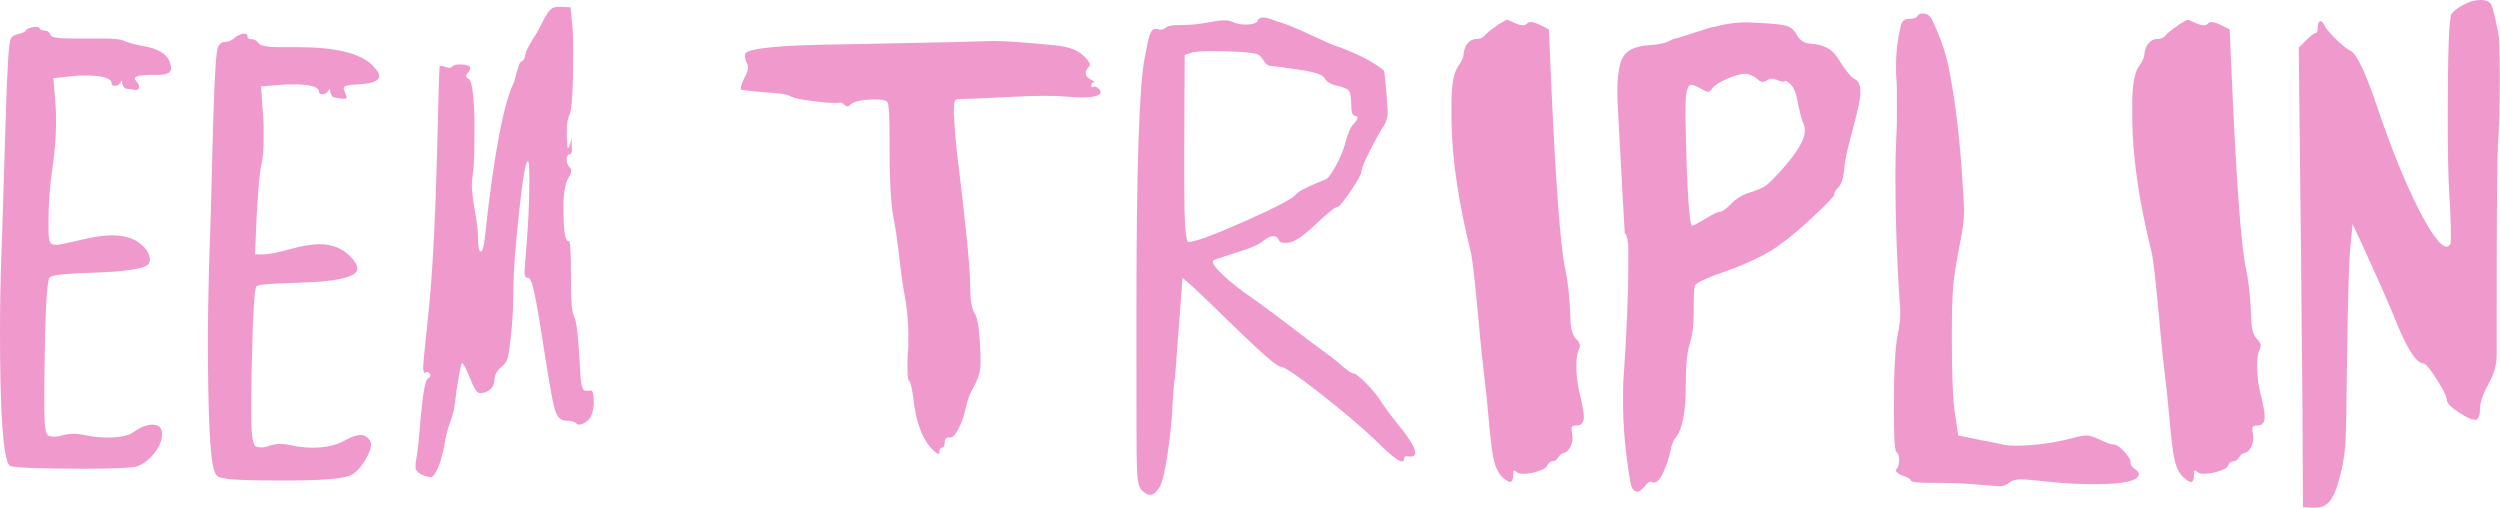
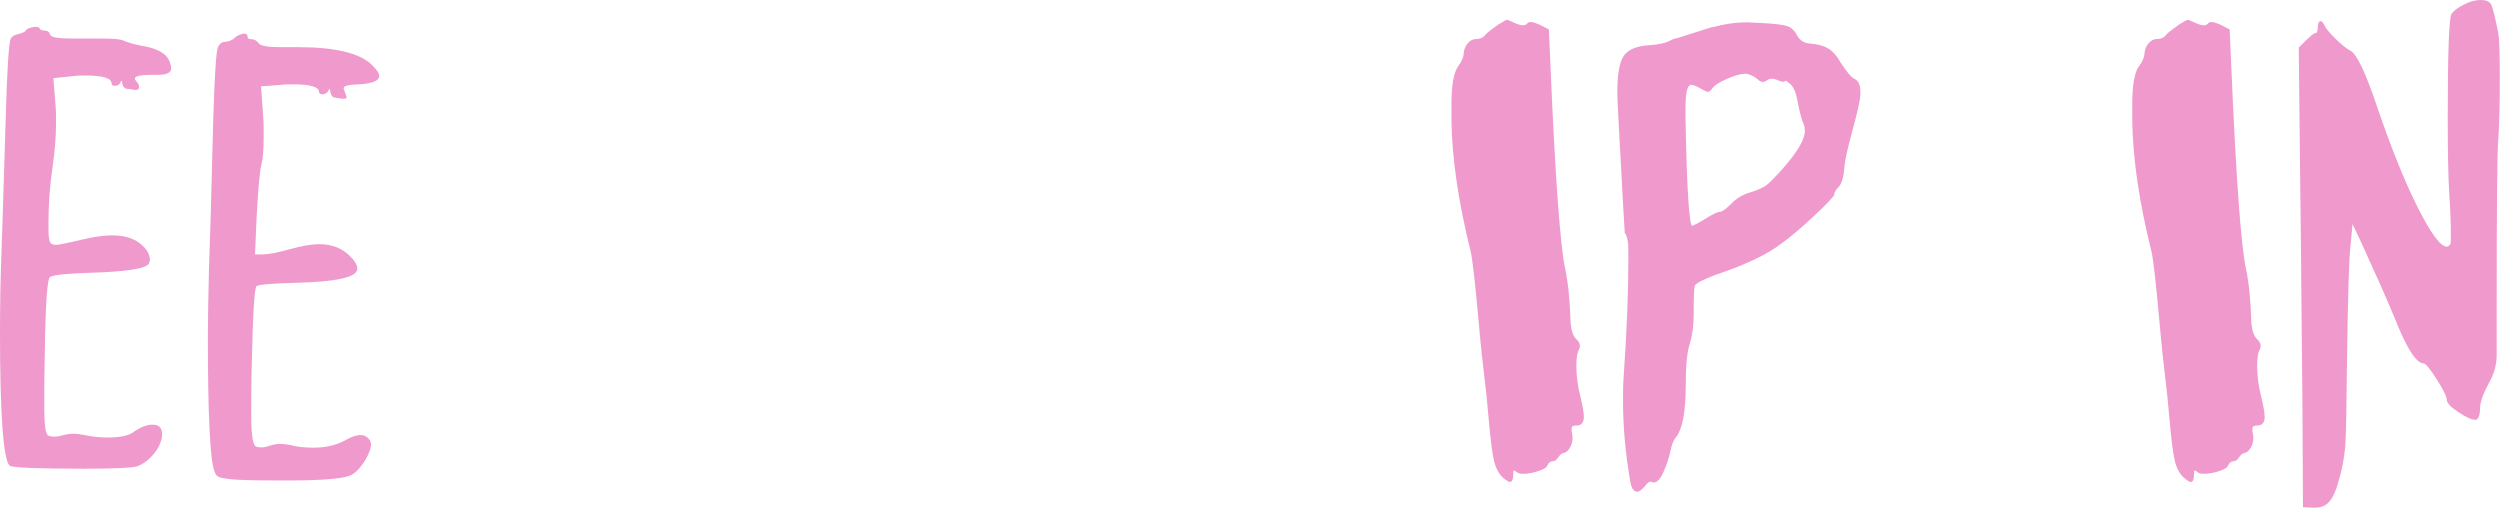
<svg xmlns="http://www.w3.org/2000/svg" id="Layer_2" viewBox="0 0 112.92 22.93">
  <path fill="#F099CD" d="M1.18,1.35s.09-.09.28-.12c.18-.03.29-.02.33.05.02.06.09.1.22.1s.22.06.26.19c.03.11.34.17.92.17h.67s.6,0,.6,0c.64,0,1.02.03,1.13.1.18.08.43.15.77.22.72.11,1.16.35,1.3.72.05.13.07.23.07.31,0,.19-.19.29-.58.29h-.14s-.17,0-.17,0c-.5,0-.75.06-.75.17,0,.03.02.06.05.1.06.06.11.13.13.2.02.07.02.13-.02.17-.04.04-.1.05-.18.04-.16-.03-.28-.05-.36-.05-.1-.03-.16-.11-.19-.24,0-.08,0-.12-.02-.12-.02,0-.03.02-.05.05-.05.13-.15.19-.31.17-.06,0-.1-.03-.1-.1,0-.24-.39-.36-1.16-.36-.23,0-.39,0-.51.02l-.96.1.1,1.25c.02.18.02.44.02.79,0,.58-.05,1.22-.15,1.93-.13.87-.19,1.71-.19,2.53v.29c0,.3.02.51.06.6s.13.14.28.14c.11,0,.51-.08,1.18-.24.55-.13.99-.19,1.35-.19.51,0,.92.11,1.23.34.32.24.48.5.48.77,0,.05-.02.1-.05.17-.13.22-1,.36-2.63.41-1.09.03-1.7.1-1.83.19-.13.08-.21,1.28-.24,3.61-.02.71-.02,1.48-.02,2.31,0,.79.06,1.2.19,1.25.16.06.38.06.65-.02.15-.05.32-.07.53-.07.1,0,.22.02.39.05.37.08.73.12,1.08.12.58,0,.97-.08,1.18-.24.32-.23.61-.34.87-.34.29,0,.43.14.43.43,0,.13-.02.23-.05.31-.08.26-.23.5-.45.72-.22.22-.44.37-.66.43-.19.06-.98.1-2.36.1-2.15,0-3.27-.05-3.37-.14C.15,20.73,0,18.74,0,15.03c0-1.2.02-2.45.07-3.73.02-.45.08-2.46.19-6.02.06-2.17.14-3.34.22-3.52.05-.11.16-.18.34-.22.24-.06.36-.13.36-.19Z" />
  <path fill="#F099CD" d="M10.6,1.69c.1-.06.19-.11.28-.14s.16-.04.22-.02c.06.02.08.06.08.12,0,.08.06.12.17.12.13,0,.24.06.34.19.08.11.4.17.96.17h.63s.19,0,.19,0c1.65,0,2.76.26,3.32.79.22.22.34.39.34.51,0,.24-.38.37-1.13.39-.32.02-.48.07-.48.17l.1.29c.05.1.04.15-.01.17-.06.02-.15.01-.29-.01-.14-.02-.21-.04-.23-.04-.08-.02-.14-.1-.17-.24,0-.16-.03-.18-.1-.05-.02.05-.06.09-.13.12s-.14.04-.19.02c-.06-.02-.09-.05-.09-.1,0-.22-.38-.34-1.13-.34-.24,0-.43,0-.55.02l-.94.07.1,1.4c.02.19.02.47.02.84,0,.58-.03,1-.1,1.28-.08.32-.15,1.12-.22,2.41l-.07,1.66h.34c.27,0,.69-.08,1.25-.24.51-.14.96-.22,1.32-.22.53,0,.97.16,1.32.48.26.24.39.45.39.63,0,.37-.89.58-2.67.63-1.16.03-1.78.08-1.88.15-.1.08-.17,1.3-.22,3.66-.02.64-.02,1.36-.02,2.17,0,.9.07,1.37.22,1.42.18.06.39.05.65-.05.15-.05.3-.07.46-.07.1,0,.24.02.43.05.3.08.65.12,1.04.12.53,0,1-.1,1.4-.31.3-.18.55-.26.75-.26.16,0,.3.08.41.24.03.06.05.12.05.17,0,.19-.09.44-.28.75-.19.3-.38.51-.59.63-.26.16-1.12.25-2.58.26h-.96c-.9,0-1.53-.02-1.88-.05-.3-.03-.5-.07-.59-.11-.09-.04-.16-.13-.2-.28-.19-.5-.29-2.52-.29-6.07,0-.75.02-1.77.05-3.06.03-.71.1-2.91.19-6.62.06-2.12.14-3.25.22-3.4.08-.14.18-.22.31-.22.14,0,.3-.06.46-.19Z" />
-   <path fill="#F099CD" d="M24.66.72c.13-.27.3-.41.51-.41h.17s.43.02.43.02l.07.7c.03.22.05.69.05,1.4,0,1.62-.06,2.54-.17,2.77-.08.13-.12.39-.12.8v.17c.02.35.03.53.05.53s.04-.04.07-.12l.1-.31v.34c.03.24,0,.36-.1.36-.05,0-.08.04-.11.11-.02.07-.02.16,0,.25.02.1.07.18.13.24.1.1.07.26-.07.48-.11.18-.19.51-.22,1.01v.34c0,1,.07,1.49.22,1.49h.02c.06-.06.1.44.1,1.52v.48c0,.77.05,1.24.14,1.4.1.18.18.79.24,1.85.03.67.06,1.1.1,1.26s.1.25.19.25h.1s.04,0,.07,0l.05-.02c.1,0,.14.19.14.58-.02.42-.13.7-.34.84-.21.14-.36.17-.46.07-.08-.08-.23-.12-.46-.12-.21,0-.36-.13-.46-.39-.1-.26-.23-.95-.41-2.09-.15-.93-.26-1.64-.34-2.13-.08-.49-.15-.88-.22-1.18-.06-.3-.12-.48-.16-.55-.04-.07-.08-.11-.13-.11-.1,0-.15-.09-.15-.26,0-.05.02-.28.05-.7.11-1.25.17-2.41.17-3.47,0-.56-.02-.84-.07-.84-.1,0-.23.79-.4,2.36-.17,1.57-.25,2.7-.25,3.37,0,.79-.04,1.53-.12,2.22-.05.48-.1.8-.14.95s-.15.29-.29.4c-.21.18-.31.38-.31.6,0,.16-.06.3-.19.41-.13.11-.28.17-.46.17-.13,0-.29-.25-.48-.75-.16-.4-.27-.6-.34-.6-.03,0-.11.41-.24,1.23-.05.43-.09.74-.13.92s-.1.36-.17.55c-.07.19-.14.43-.2.72-.14.88-.34,1.45-.58,1.69-.05.05-.19.03-.43-.05-.22-.1-.34-.22-.34-.36,0-.11,0-.21.02-.29.06-.31.14-.99.22-2.05.1-1.04.2-1.6.31-1.66.11-.08.15-.15.1-.22-.06-.1-.14-.11-.22-.05l-.02.02s-.07-.09-.07-.26c0-.03.02-.22.05-.58.02-.14.05-.5.11-1.07.06-.57.1-1,.13-1.29.16-1.77.27-4,.34-6.69.06-2.63.1-3.96.12-3.97,0-.02.01-.02.04-.02s.06,0,.1.01c.04,0,.08.02.13.04.13.05.23.04.29-.02.05-.06.16-.1.34-.1.32,0,.48.06.48.17,0,.05-.04.13-.13.24-.09.11-.07.19.06.24.15.1.23.7.26,1.81v.7c0,.85-.02,1.44-.07,1.78-.03.23-.05.39-.05.48,0,.27.05.67.14,1.2.1.53.14.92.14,1.18,0,.43.04.65.12.65s.15-.21.19-.63c.4-3.71.84-6.05,1.32-7.03.02-.05.04-.14.08-.29.04-.14.08-.28.12-.41.04-.13.08-.2.13-.22.08-.03.14-.12.17-.26,0-.13.12-.39.36-.77.18-.27.36-.61.55-1.01Z" />
-   <path fill="#F099CD" d="M43.11,1.9c1.06-.03,1.66-.05,1.81-.05.43,0,1.32.06,2.65.19.63.05,1.08.2,1.35.46.27.24.36.41.27.51-.1.1-.15.19-.15.29,0,.13.09.23.27.31l.14.1h-.02c-.1.02-.14.06-.14.14,0,.1.03.12.1.07.06-.03.15,0,.27.12.03.03.05.07.05.12,0,.16-.29.24-.87.24-.14,0-.44-.02-.89-.05-.15-.02-.4-.02-.77-.02-.45,0-1.14.02-2.06.07-.92.05-1.49.07-1.7.07h-.1c-.11,0-.18.04-.2.11-.02.07-.04.25-.04.54.06,1.01.13,1.73.19,2.14.35,2.87.54,4.74.55,5.59,0,.64.06,1.07.19,1.28.13.18.22.67.26,1.49.02.23.02.49.02.79,0,.32-.09.65-.27.99-.19.32-.32.65-.39.99-.08.37-.19.69-.33.96-.14.27-.26.41-.37.41h-.02c-.16-.02-.24.06-.24.22s-.04.24-.12.24-.12.07-.12.22c0,.13-.14.05-.41-.24-.4-.47-.66-1.21-.77-2.24-.06-.47-.13-.72-.19-.77-.05-.02-.07-.22-.07-.63,0-.27,0-.49.02-.65.02-.18.02-.43.02-.75,0-.48-.04-1-.12-1.56-.1-.48-.19-1.12-.28-1.9s-.18-1.42-.28-1.9c-.11-.63-.17-1.64-.17-3.03v-.55c0-.98-.03-1.52-.1-1.61-.05-.08-.23-.12-.55-.12-.56,0-.94.08-1.13.24-.08.1-.16.1-.25.01-.09-.09-.16-.12-.23-.11l-.07.02h-.1c-.27,0-.65-.03-1.14-.1-.49-.06-.78-.13-.88-.19-.16-.1-.55-.16-1.18-.19-.67-.06-1.03-.1-1.06-.12-.06-.05-.02-.22.12-.51.18-.3.22-.54.12-.7-.08-.16-.1-.3-.07-.41.11-.26,1.63-.4,4.55-.43,3.07-.06,4.7-.1,4.89-.1Z" />
-   <path fill="#F099CD" d="M56.78.94c.06-.1.16-.15.29-.15.08,0,.2.03.35.08.15.06.25.09.3.11.27.06.75.26,1.44.58.69.32,1.12.51,1.28.55.93.34,1.62.7,2.07,1.08.02.02.06.39.12,1.13.03.42.05.66.05.72,0,.24-.06.47-.19.67-.18.27-.39.65-.63,1.13-.24.48-.36.77-.36.87,0,.13-.16.43-.49.92-.33.48-.53.72-.61.72-.1,0-.42.26-.96.77-.58.55-1,.83-1.25.84-.24.03-.39,0-.43-.12s-.13-.17-.24-.17c-.13,0-.29.07-.48.22-.18.16-.57.33-1.18.51-.56.18-.9.29-1.01.34-.05.02-.07.04-.07.07,0,.13.17.35.51.66.34.31.76.65,1.28,1,.43.3.99.72,1.69,1.25.69.53,1.18.9,1.47,1.11.39.27.68.51.89.7.26.22.43.34.53.34.08,0,.27.16.58.47.3.31.51.56.6.73.21.32.49.7.84,1.13.5.61.75,1.03.75,1.25,0,.11-.06.17-.19.17h-.05c-.18-.03-.26,0-.26.1,0,.08-.03.12-.1.12-.16,0-.56-.32-1.2-.96-.64-.61-1.48-1.32-2.5-2.12-1.03-.8-1.62-1.2-1.78-1.2s-.93-.67-2.31-2.02-2.09-2.01-2.12-1.97c0,.02-.06.77-.17,2.26-.11,1.49-.17,2.25-.17,2.26-.03.05-.06.39-.1,1.04-.03.72-.1,1.48-.22,2.28-.11.79-.23,1.3-.34,1.53-.15.27-.3.41-.46.41-.13,0-.26-.08-.41-.24-.11-.11-.18-.47-.19-1.06-.02-.59-.02-2.3-.02-5.13v-1.9c0-6.26.12-10.04.36-11.34.1-.55.18-.91.24-1.1.06-.18.15-.28.27-.28.05,0,.09,0,.12.02.1.05.21.02.34-.07.08-.08.29-.12.63-.12h.17c.35,0,.77-.05,1.25-.14.24-.05.43-.07.58-.07.16,0,.29.02.39.07.16.08.36.12.6.12.27,0,.46-.06.55-.17ZM57.31,2.96c-.08-.02-.17-.1-.26-.26-.1-.16-.2-.25-.31-.27-.4-.08-1.04-.12-1.93-.12-.53,0-.86.02-.99.07l-.31.1-.02,4.24v1.56c0,1.77.06,2.65.19,2.65.29,0,1.13-.31,2.53-.93,1.4-.62,2.16-1.02,2.29-1.19.05-.06.16-.15.35-.25.18-.1.4-.2.64-.3.24-.1.38-.15.41-.17.11-.06.27-.29.47-.66.2-.38.34-.73.42-1.07.1-.37.22-.63.36-.77.21-.23.22-.34.05-.36-.11,0-.17-.18-.17-.55,0-.3-.04-.5-.11-.59s-.26-.16-.57-.23c-.26-.06-.43-.17-.51-.31-.08-.18-.49-.31-1.23-.41-.74-.11-1.17-.17-1.3-.17Z" />
  <path fill="#F099CD" d="M70.61,20.47c-.06,0-.14.06-.22.18s-.16.18-.24.18c-.11,0-.2.06-.26.19-.03.1-.17.18-.41.26s-.47.12-.67.12c-.15,0-.24-.02-.29-.07-.08-.06-.13-.09-.15-.07-.02.02-.02.07-.02.17,0,.22-.05.34-.15.34-.05,0-.15-.06-.31-.19-.19-.18-.33-.43-.41-.77s-.16-.97-.24-1.9c-.06-.72-.13-1.37-.2-1.94-.07-.57-.16-1.38-.25-2.42-.16-1.78-.28-2.84-.36-3.18-.56-2.25-.85-4.23-.87-5.95v-.72c0-.85.1-1.41.29-1.69.18-.24.26-.44.26-.6.02-.18.08-.33.19-.46.11-.13.24-.19.39-.19.18,0,.32-.07.43-.22.02-.03.2-.18.55-.43.24-.15.38-.22.41-.22l.39.17c.26.11.43.11.51,0,.08-.1.26-.08.55.05l.43.22.07,1.61c.22,5.17.45,8.24.67,9.22.13.61.21,1.41.24,2.41.03.37.12.62.26.75.16.15.2.3.12.46-.08.15-.12.39-.12.72,0,.47.06.95.19,1.44.1.42.15.71.15.89,0,.26-.11.39-.34.39-.11,0-.18.02-.2.07-.02.05-.02.15.01.31,0,.02,0,.04.01.08s.01.07.01.08c0,.18-.04.34-.13.48-.09.15-.19.22-.3.22Z" />
  <path fill="#F099CD" d="M77.35,1.23c.51-.14,1.03-.22,1.54-.22.05,0,.13,0,.24.01.11,0,.2.01.26.01.67.03,1.11.08,1.31.14.2.06.36.21.47.43.13.22.31.34.53.36.39.03.68.11.89.24s.39.34.55.63c.26.4.46.64.6.72.19.08.29.27.29.58v.17c-.02.26-.14.79-.36,1.6-.22.81-.34,1.35-.36,1.63-.03.43-.11.73-.24.89-.14.14-.22.26-.22.36,0,.08-.31.41-.92.98-.61.57-1.1.98-1.47,1.24-.64.5-1.64.97-2.99,1.42-.55.21-.85.37-.92.48-.03.08-.05.46-.05,1.13v.17c0,.5-.06.96-.19,1.37-.11.35-.17.98-.17,1.88,0,1.16-.15,1.92-.43,2.29-.11.11-.2.32-.26.63-.06.3-.17.62-.31.94-.14.32-.29.48-.43.48-.05,0-.08,0-.1-.02-.08-.05-.19.02-.34.22-.13.14-.23.22-.31.22-.18,0-.29-.18-.34-.55-.21-1.27-.31-2.42-.31-3.47,0-.47,0-.82.02-1.06.15-2.14.22-3.93.22-5.37,0-.45,0-.72-.02-.82-.05-.26-.09-.39-.12-.39l-.02.02s-.11-1.74-.29-5.23c-.03-.58-.05-.96-.05-1.16,0-.83.1-1.39.3-1.67.2-.28.59-.44,1.17-.47.42-.03.71-.1.89-.19.05-.03.1-.06.16-.08.06-.02.09-.04.11-.04h.05c.83-.26,1.37-.43,1.61-.51ZM76.43,10.19c.06,0,.26-.1.6-.31.34-.21.55-.31.63-.31.11,0,.29-.12.53-.36.22-.24.52-.42.89-.53.32-.1.55-.2.7-.31.15-.11.42-.39.82-.84.61-.71.92-1.24.92-1.61,0-.13-.02-.25-.07-.36-.08-.18-.17-.52-.27-1.04-.05-.32-.15-.56-.31-.72-.16-.13-.24-.18-.24-.15,0,.02-.02.03-.05.04s-.07,0-.12-.01-.1-.03-.14-.05c-.23-.1-.39-.1-.51,0-.13.1-.26.09-.39-.02-.11-.11-.26-.2-.46-.26l-.05-.02h-.07c-.21,0-.49.08-.83.23-.35.15-.57.29-.66.42-.08.11-.15.17-.2.17s-.18-.06-.37-.17c-.18-.1-.3-.15-.39-.15-.18,0-.26.36-.26,1.08v.43c.06,3.24.17,4.87.31,4.87Z" />
-   <path fill="#F099CD" d="M96.23,20.9c0,.1.06.19.19.28.13.09.19.16.19.23,0,.3-.66.46-1.97.46-.75,0-1.48-.04-2.17-.12-.56-.06-.97-.1-1.23-.1-.19,0-.35.05-.48.14-.11.11-.27.17-.48.17-.05,0-.26-.02-.65-.05-.67-.06-1.38-.1-2.12-.1h-.27c-.63,0-.94-.04-.94-.12,0-.05-.11-.12-.33-.2s-.33-.16-.33-.23c0-.03,0-.06.02-.07.08-.08.12-.22.12-.41s-.04-.31-.12-.36c-.08-.05-.12-.69-.12-1.93,0-1.67.06-2.78.17-3.35.08-.35.12-.68.12-.99v-.15c-.15-2.1-.22-4.15-.22-6.14,0-.59.02-1.21.05-1.85.02-.26.02-.68.02-1.28,0-.56,0-.94-.02-1.13-.02-.18-.02-.41-.02-.7,0-.55.07-1.13.22-1.76.05-.19.17-.29.36-.29.21,0,.34-.04.39-.12.03-.08.11-.12.24-.12.18,0,.31.09.41.26.37.79.62,1.5.75,2.14.26,1.28.45,2.76.58,4.43.08,1.12.12,1.81.12,2.07,0,.43-.06.91-.17,1.42-.16.8-.26,1.44-.31,1.9-.05.53-.07,1.31-.07,2.34,0,1.8.05,2.99.15,3.56l.14.94.75.15c.13.03.34.08.65.13.31.06.51.1.6.13.16.03.34.05.53.05.91,0,1.81-.12,2.7-.36.21-.06.39-.1.55-.1.15,0,.34.06.58.17.32.16.55.24.67.24.11,0,.27.1.46.31.19.21.29.37.29.48Z" />
  <path fill="#F099CD" d="M101.36,20.47c-.06,0-.14.06-.22.18s-.16.18-.24.18c-.11,0-.2.06-.26.19-.03.1-.17.18-.41.26s-.47.12-.67.12c-.15,0-.24-.02-.29-.07-.08-.06-.13-.09-.15-.07-.02.02-.02.07-.02.17,0,.22-.05.34-.15.34-.05,0-.15-.06-.31-.19-.19-.18-.33-.43-.41-.77s-.16-.97-.24-1.9c-.06-.72-.13-1.37-.2-1.94-.07-.57-.16-1.38-.25-2.42-.16-1.78-.28-2.84-.36-3.18-.56-2.25-.85-4.23-.87-5.95v-.72c0-.85.1-1.41.29-1.69.18-.24.26-.44.26-.6.02-.18.08-.33.19-.46.11-.13.24-.19.39-.19.18,0,.32-.07.43-.22.02-.03.2-.18.55-.43.24-.15.38-.22.41-.22l.39.17c.26.11.43.11.51,0,.08-.1.26-.08.55.05l.43.22.07,1.61c.22,5.17.45,8.24.67,9.22.13.61.21,1.41.24,2.41.03.37.12.62.26.75.16.15.2.3.12.46-.08.15-.12.39-.12.72,0,.47.06.95.19,1.44.1.42.15.71.15.89,0,.26-.11.39-.34.39-.11,0-.18.02-.2.07-.02.05-.02.15.01.31,0,.02,0,.04.01.08s.01.07.01.08c0,.18-.04.34-.13.48-.09.15-.19.22-.3.22Z" />
  <path fill="#F099CD" d="M110.75.6c.1-.13.28-.26.55-.4.27-.14.52-.2.75-.2.24,0,.4.07.47.2.07.14.18.57.32,1.29.05.24.07.93.07,2.07s-.02,2.09-.07,2.77c-.05.56-.07,3.09-.07,7.59v1.83s0,.29,0,.29c0,.43-.12.86-.36,1.28-.26.48-.39.85-.39,1.11,0,.29-.06.47-.17.53h-.05c-.16,0-.41-.11-.75-.34-.34-.22-.51-.4-.53-.53,0-.16-.15-.48-.46-.96-.3-.48-.51-.72-.6-.72-.32,0-.76-.68-1.3-2.05-.35-.85-.85-1.97-1.49-3.37l-.41-.87-.1,1.06c-.06.51-.11,2.21-.15,5.08-.02,2.04-.04,3.33-.08,3.88-.04.54-.15,1.1-.32,1.66-.11.4-.25.69-.41.87-.16.18-.37.26-.63.26h-.12s-.43-.02-.43-.02l-.02-3.9c0-.39-.01-1.87-.04-4.44-.02-2.58-.04-4.55-.06-5.94l-.07-6.48.31-.31c.23-.22.37-.34.43-.34.08,0,.12-.08.12-.24,0-.21.05-.31.14-.31.06.03.11.09.15.17.05.13.21.33.49.61s.52.47.71.57c.27.14.68,1,1.2,2.55.63,1.85,1.24,3.36,1.83,4.53s1.03,1.76,1.3,1.76c.06,0,.12-.04.17-.12.02-.02.02-.15.02-.41,0-.47-.02-1.08-.07-1.83-.05-.82-.07-1.98-.07-3.49,0-2.94.06-4.49.17-4.67Z" />
</svg>